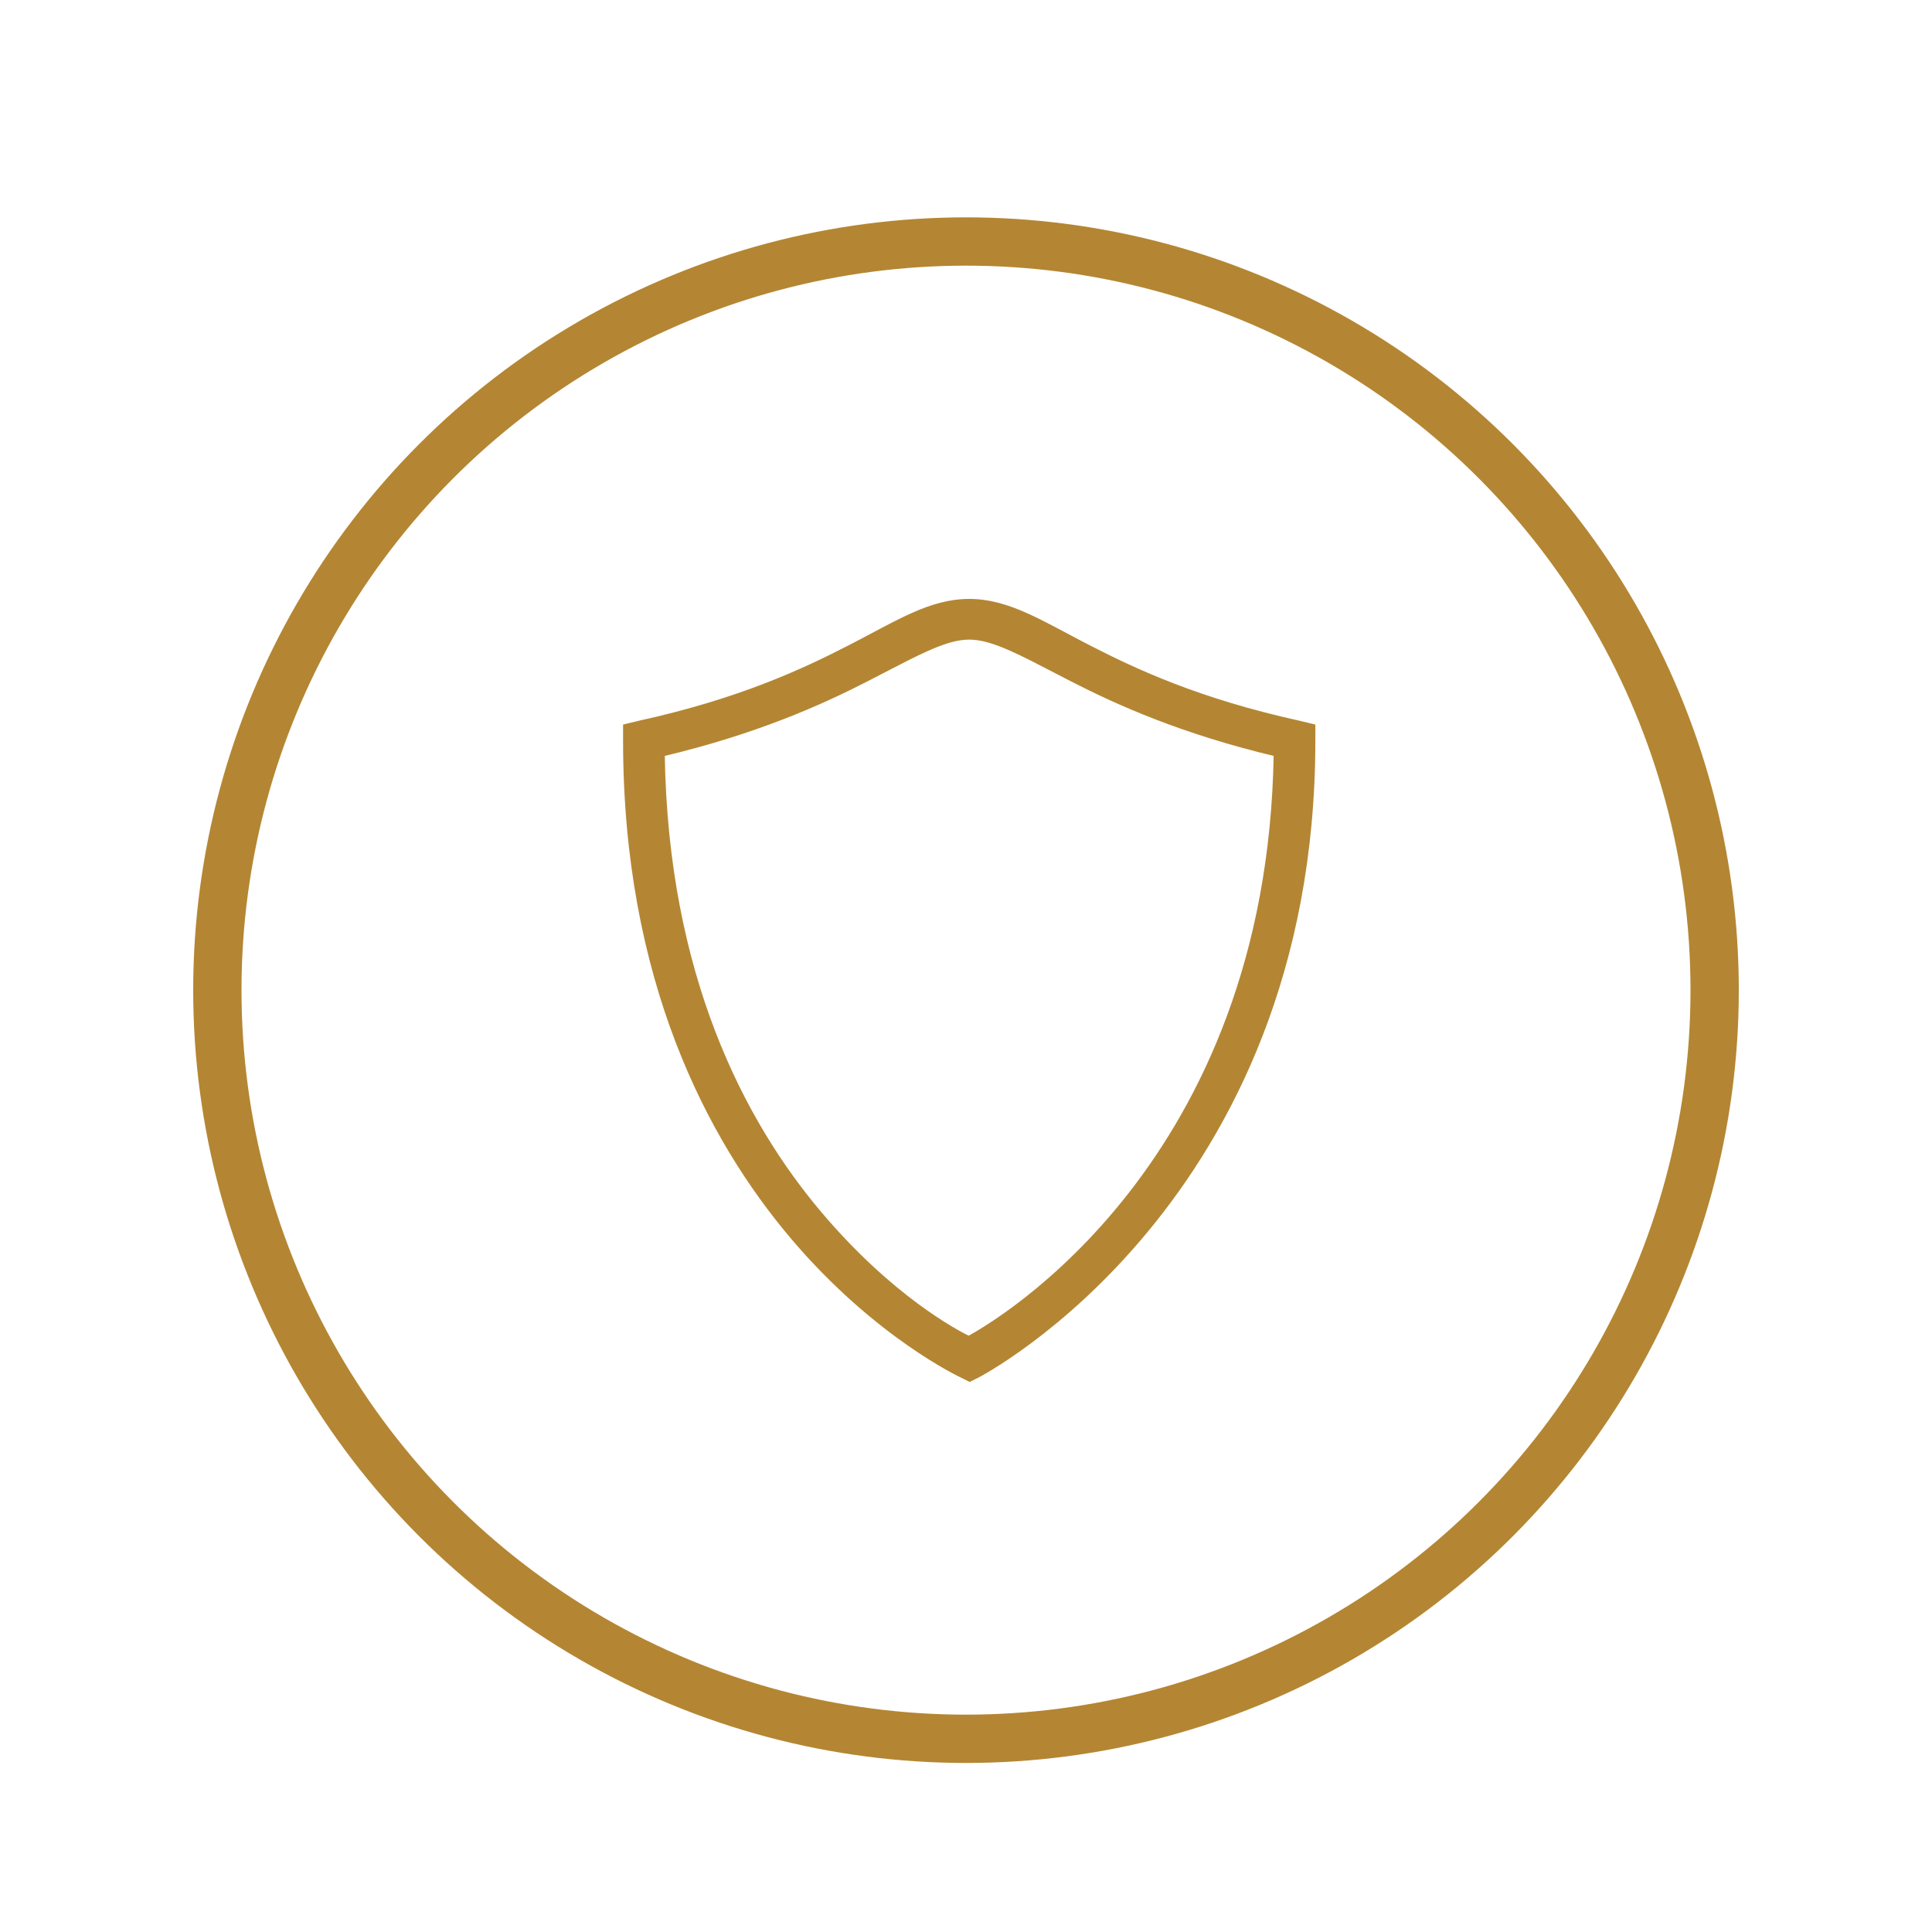
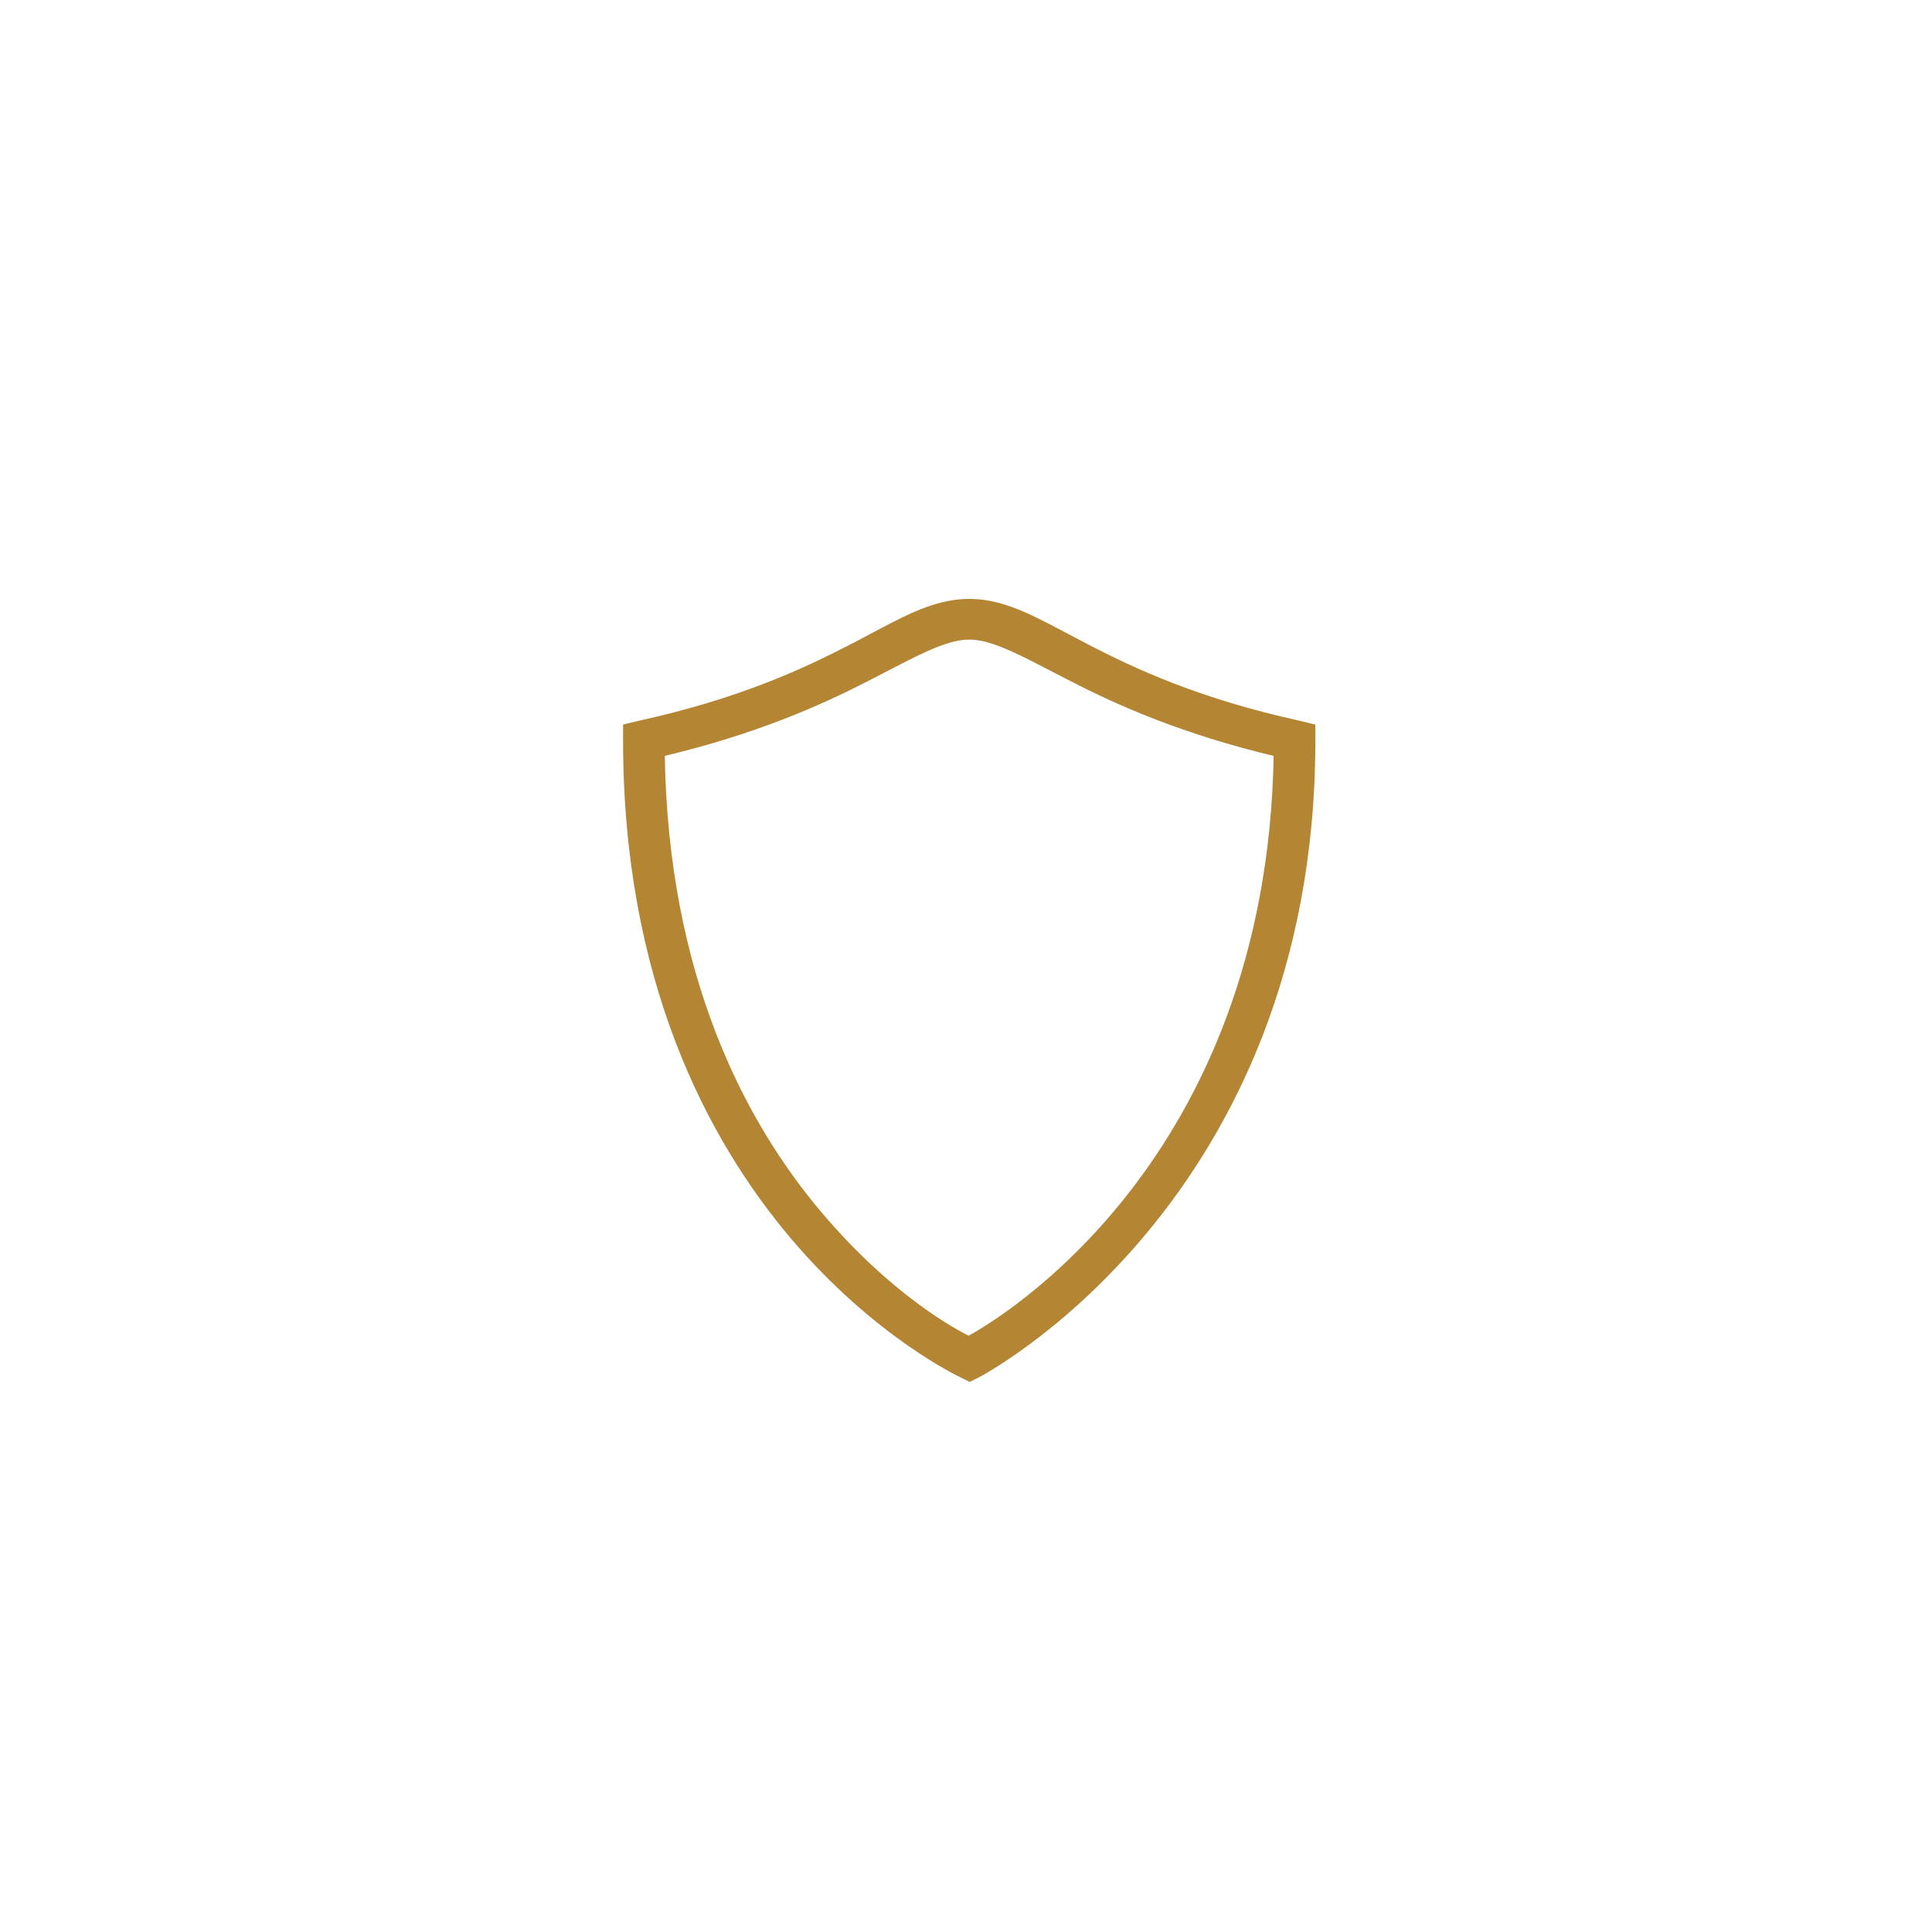
<svg xmlns="http://www.w3.org/2000/svg" width="80" height="80" viewBox="0 0 80 80" fill="none">
-   <circle cx="40" cy="41" r="31" stroke="#B48633" stroke-width="2" />
-   <path d="M26.48 29.941L26.48 29.941L26.479 29.942L25.977 30.062L25.9 30.081V30.159V30.661C25.9 40.529 29.36 47.128 32.83 51.223C34.564 53.269 36.312 54.7 37.627 55.62C38.285 56.08 38.835 56.412 39.22 56.629C39.413 56.738 39.565 56.818 39.669 56.871C39.721 56.897 39.761 56.917 39.788 56.93L39.819 56.945L39.827 56.949L39.829 56.95L39.829 56.95L39.83 56.95L39.83 56.95L40.108 57.089L40.153 57.112L40.198 57.089L40.479 56.949L40.48 56.948L40.434 56.859C40.48 56.948 40.48 56.948 40.48 56.948L40.481 56.948L40.483 56.947L40.491 56.943L40.521 56.926C40.548 56.912 40.587 56.891 40.639 56.862C40.741 56.804 40.891 56.717 41.081 56.6C41.461 56.366 42.004 56.011 42.655 55.525C43.957 54.554 45.692 53.06 47.427 50.968C50.898 46.785 54.366 40.213 54.366 30.661V30.159V30.081L54.289 30.062L53.788 29.942L53.788 29.942L53.786 29.941C49.663 29.035 47.025 27.812 45.057 26.798C44.737 26.634 44.434 26.472 44.142 26.317C43.539 25.997 42.989 25.704 42.464 25.471C41.681 25.123 40.94 24.9 40.133 24.9C39.326 24.9 38.585 25.123 37.802 25.471C37.277 25.704 36.727 25.997 36.124 26.317C35.833 26.472 35.529 26.634 35.209 26.798C33.242 27.812 30.602 29.035 26.48 29.941ZM44.383 28.12L44.383 28.12C46.291 29.1 48.968 30.301 52.84 31.222C52.574 48.264 41.231 54.817 40.111 55.422C39.586 55.163 36.899 53.756 33.946 50.27C30.74 46.486 27.561 40.402 27.426 31.222C31.298 30.301 33.975 29.1 35.883 28.12L35.883 28.12C36.124 27.996 36.354 27.877 36.573 27.763C37.271 27.401 37.862 27.093 38.385 26.861C39.072 26.555 39.626 26.385 40.133 26.385C40.64 26.385 41.194 26.555 41.881 26.861C42.404 27.093 42.995 27.4 43.693 27.763C43.912 27.877 44.142 27.996 44.383 28.12Z" fill="#B48633" stroke="#B48633" stroke-width="0.2" />
+   <path d="M26.48 29.941L26.48 29.941L26.479 29.942L25.977 30.062L25.9 30.081V30.159V30.661C25.9 40.529 29.36 47.128 32.83 51.223C34.564 53.269 36.312 54.7 37.627 55.62C38.285 56.08 38.835 56.412 39.22 56.629C39.413 56.738 39.565 56.818 39.669 56.871C39.721 56.897 39.761 56.917 39.788 56.93L39.819 56.945L39.827 56.949L39.829 56.95L39.829 56.95L39.83 56.95L39.83 56.95L40.108 57.089L40.153 57.112L40.198 57.089L40.479 56.949L40.48 56.948L40.434 56.859C40.48 56.948 40.48 56.948 40.48 56.948L40.481 56.948L40.483 56.947L40.491 56.943L40.521 56.926C40.548 56.912 40.587 56.891 40.639 56.862C40.741 56.804 40.891 56.717 41.081 56.6C41.461 56.366 42.004 56.011 42.655 55.525C43.957 54.554 45.692 53.06 47.427 50.968C50.898 46.785 54.366 40.213 54.366 30.661V30.159V30.081L54.289 30.062L53.788 29.942L53.788 29.942L53.786 29.941C49.663 29.035 47.025 27.812 45.057 26.798C43.539 25.997 42.989 25.704 42.464 25.471C41.681 25.123 40.94 24.9 40.133 24.9C39.326 24.9 38.585 25.123 37.802 25.471C37.277 25.704 36.727 25.997 36.124 26.317C35.833 26.472 35.529 26.634 35.209 26.798C33.242 27.812 30.602 29.035 26.48 29.941ZM44.383 28.12L44.383 28.12C46.291 29.1 48.968 30.301 52.84 31.222C52.574 48.264 41.231 54.817 40.111 55.422C39.586 55.163 36.899 53.756 33.946 50.27C30.74 46.486 27.561 40.402 27.426 31.222C31.298 30.301 33.975 29.1 35.883 28.12L35.883 28.12C36.124 27.996 36.354 27.877 36.573 27.763C37.271 27.401 37.862 27.093 38.385 26.861C39.072 26.555 39.626 26.385 40.133 26.385C40.64 26.385 41.194 26.555 41.881 26.861C42.404 27.093 42.995 27.4 43.693 27.763C43.912 27.877 44.142 27.996 44.383 28.12Z" fill="#B48633" stroke="#B48633" stroke-width="0.2" />
</svg>